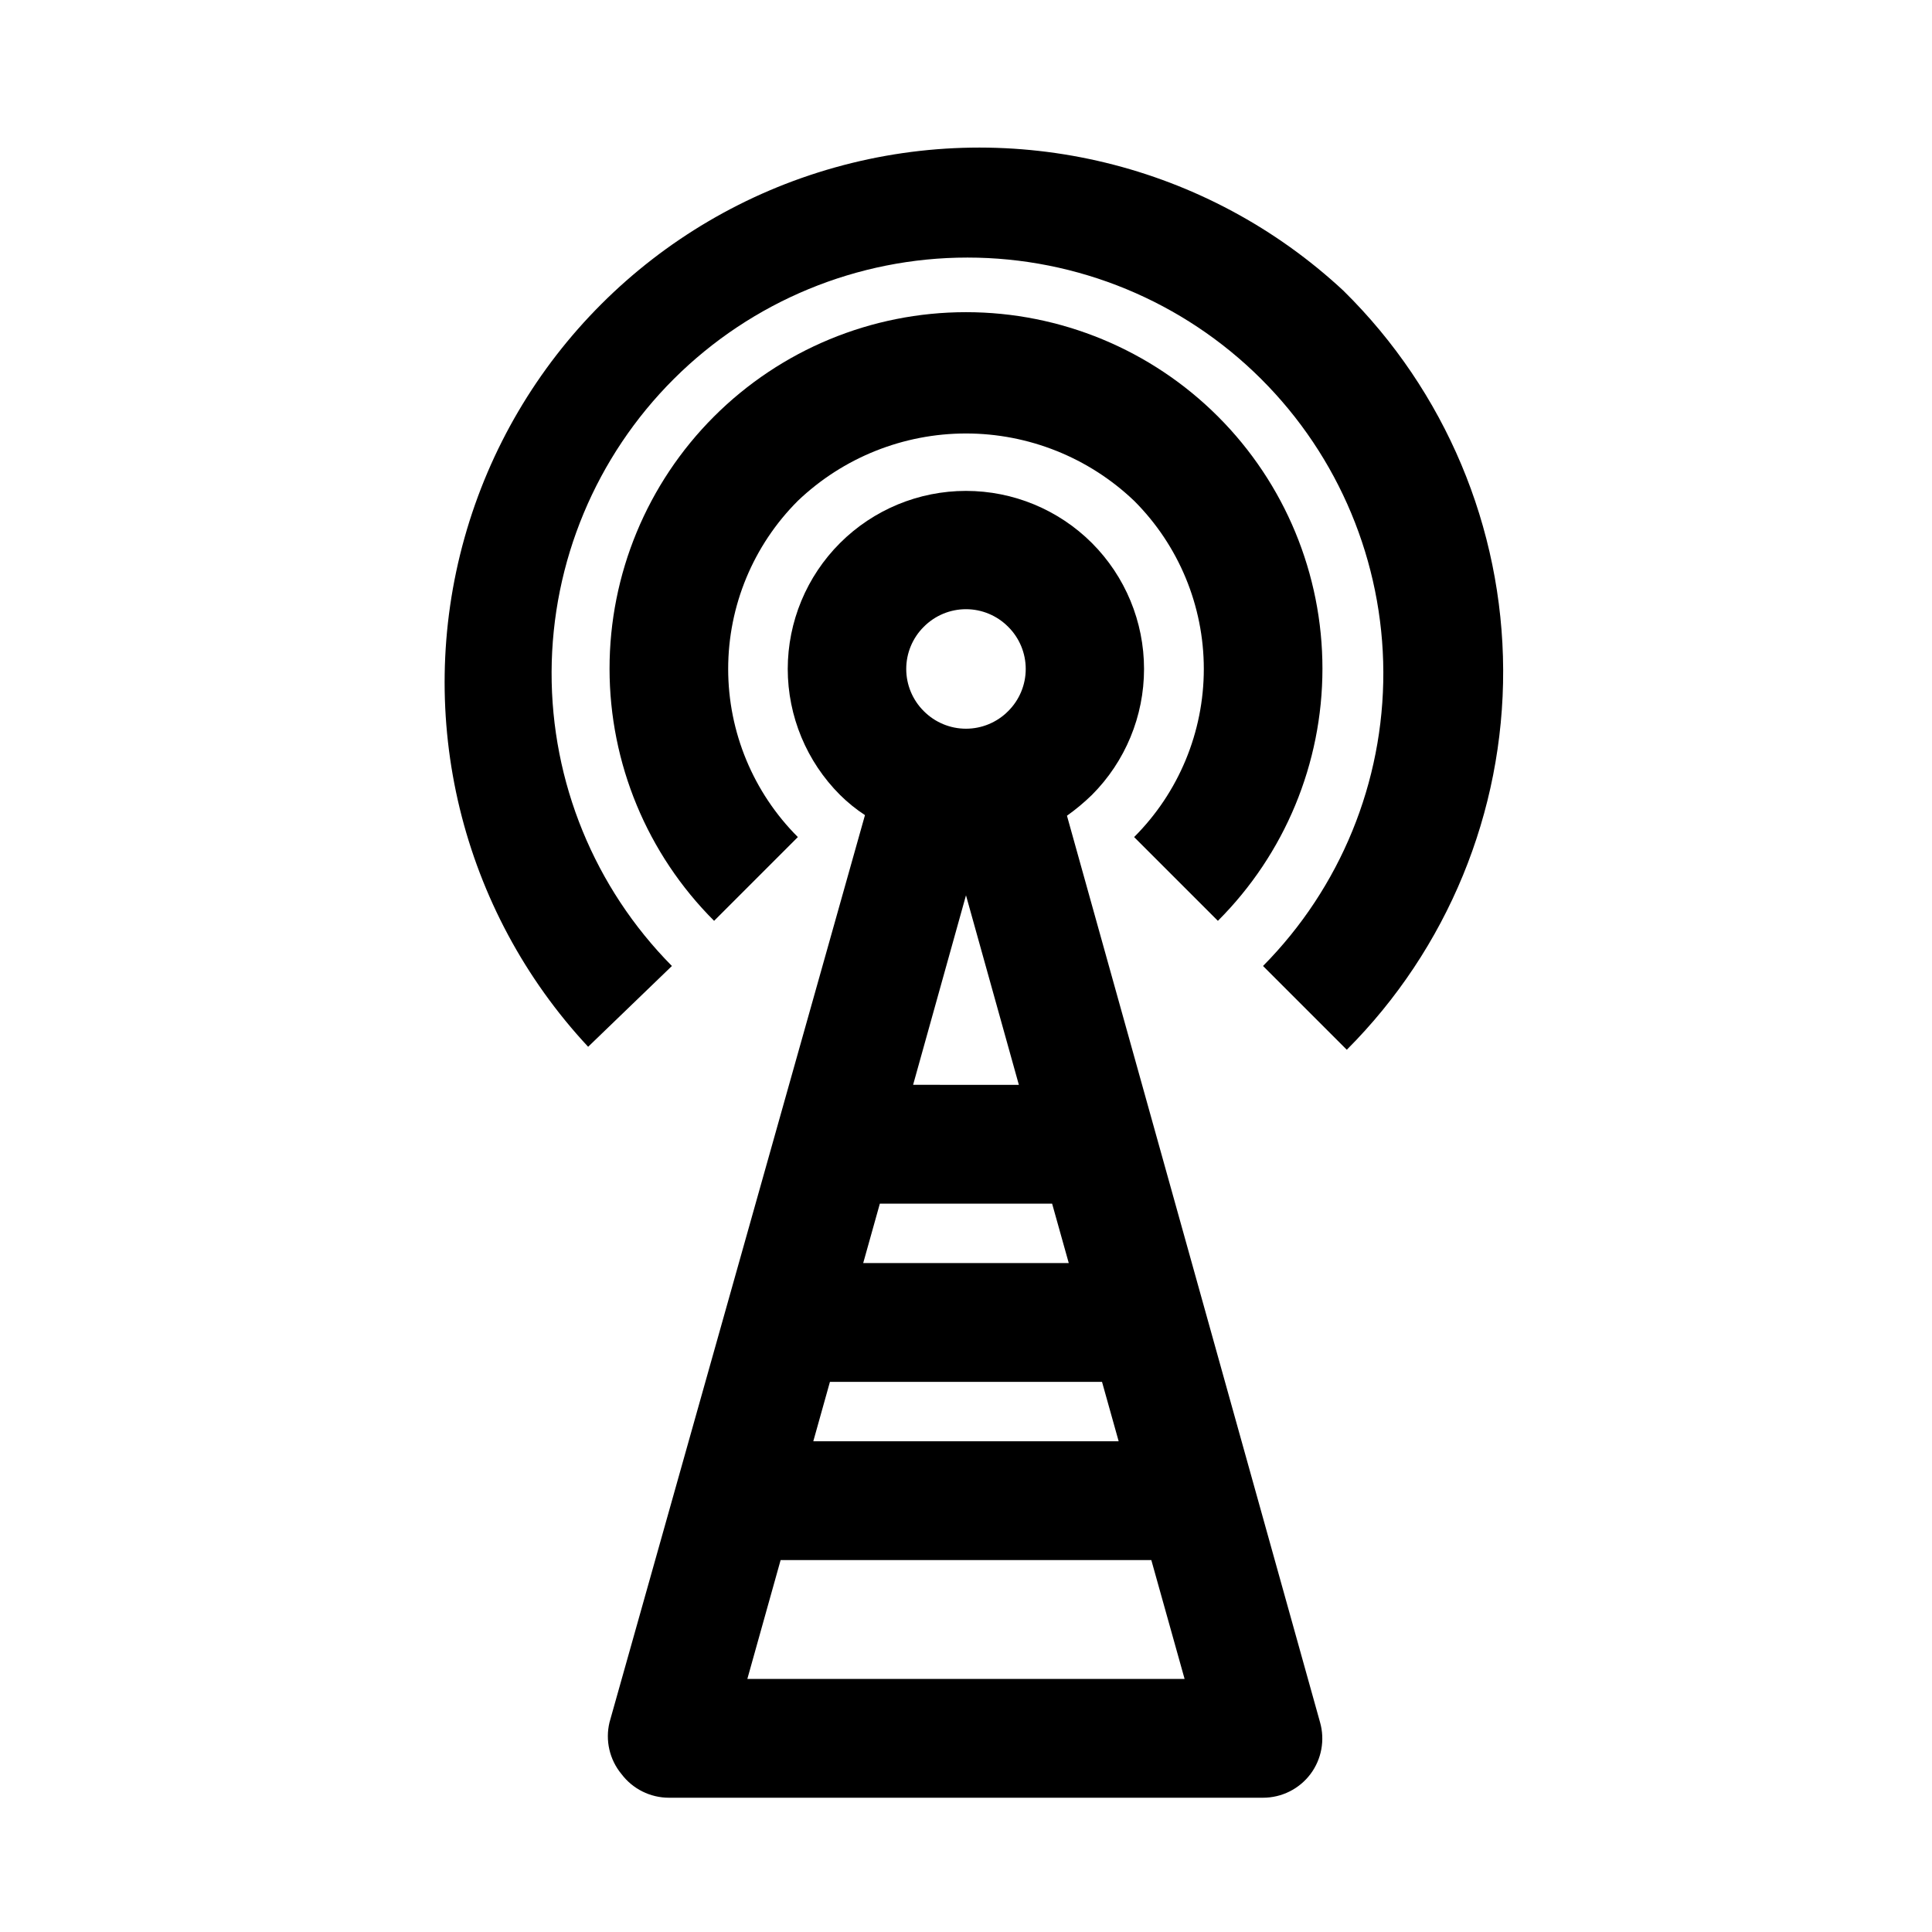
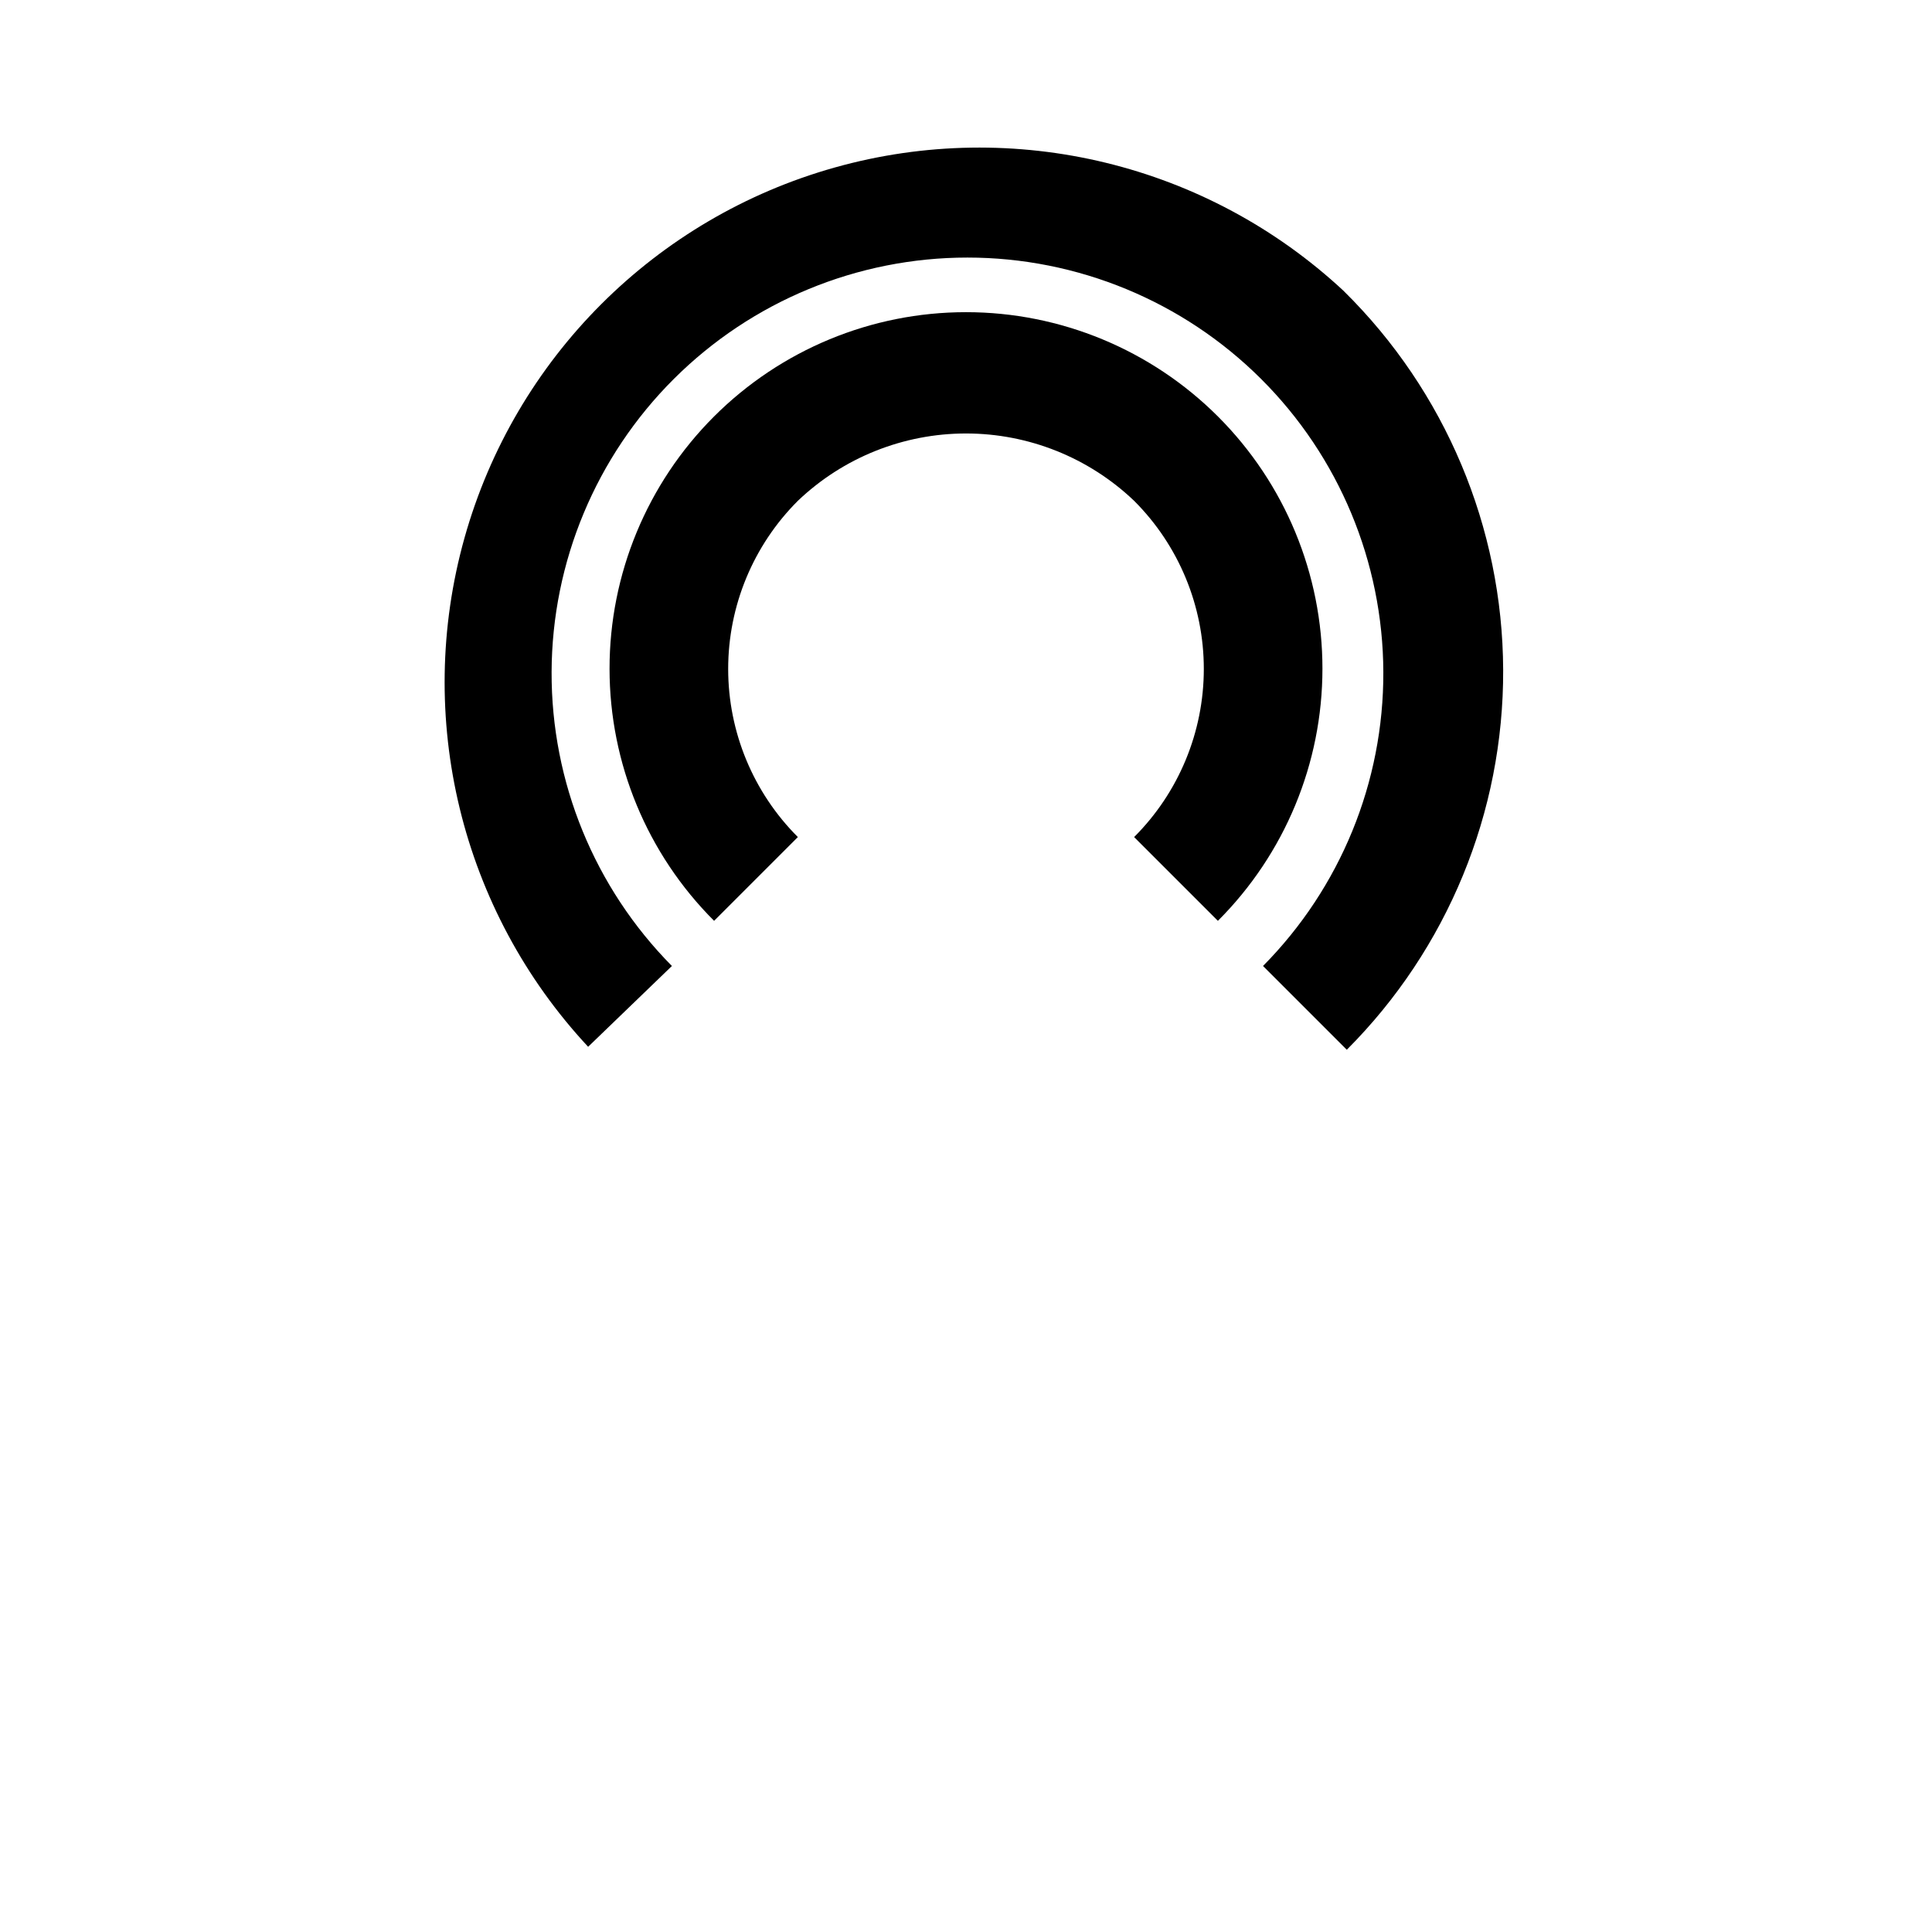
<svg xmlns="http://www.w3.org/2000/svg" fill="#000000" width="800px" height="800px" version="1.1" viewBox="144 144 512 512">
  <g>
-     <path d="m308.68 614.12c2.973 3.965 7.641 6.297 12.594 6.297h157.44c4.957 0 9.621-2.332 12.594-6.297 2.926-3.926 3.856-8.988 2.519-13.695l-67.07-240.25c2.344-1.664 4.555-3.508 6.613-5.512 8.848-8.855 13.812-20.863 13.812-33.379s-4.965-24.52-13.812-33.375c-8.855-8.848-20.863-13.816-33.383-13.816-12.52 0.004-24.523 4.973-33.379 13.824-8.855 8.848-13.836 20.848-13.848 33.367 0.012 12.523 4.996 24.527 13.855 33.379 2.019 2 4.234 3.793 6.613 5.352l-67.699 240.41c-1.16 4.805 0.004 9.879 3.148 13.695zm33.375-25.191 8.816-31.488h98.242l8.816 31.488zm80.766-125.95 4.41 15.742-54.473 0.004 4.41-15.742zm-36.84-31.488 14.016-50.223 14.012 50.227zm50.066 78.719 4.41 15.742-80.926 0.004 4.41-15.742zm-47.23-200.11v0.004c2.957-2.981 6.981-4.66 11.18-4.66 4.195 0 8.219 1.68 11.176 4.66 2.981 2.953 4.656 6.981 4.656 11.176 0 4.199-1.676 8.223-4.656 11.18-2.957 2.981-6.981 4.656-11.176 4.656-4.199 0-8.223-1.676-11.18-4.656-2.981-2.957-4.656-6.981-4.656-11.18 0-4.195 1.676-8.223 4.656-11.176z" />
-     <path d="m500.13 221.14c-36.164-33.699-87.281-46.113-134.88-32.758-47.598 13.355-84.793 50.551-98.148 98.145-13.355 47.598-0.941 98.711 32.762 134.88l22.199-21.41c-20.516-20.73-31.98-48.742-31.883-77.906 0.102-29.164 11.754-57.102 32.414-77.688 20.656-20.586 48.629-32.145 77.793-32.145s57.141 11.559 77.797 32.145 32.312 48.523 32.414 77.688c0.098 29.164-11.367 57.176-31.883 77.906l22.199 22.199c26.672-26.707 41.59-62.949 41.441-100.69-0.148-37.742-15.348-73.867-42.23-100.36z" />
+     <path d="m500.13 221.14c-36.164-33.699-87.281-46.113-134.88-32.758-47.598 13.355-84.793 50.551-98.148 98.145-13.355 47.598-0.941 98.711 32.762 134.88l22.199-21.41c-20.516-20.73-31.98-48.742-31.883-77.906 0.102-29.164 11.754-57.102 32.414-77.688 20.656-20.586 48.629-32.145 77.793-32.145s57.141 11.559 77.797 32.145 32.312 48.523 32.414 77.688c0.098 29.164-11.367 57.176-31.883 77.906l22.199 22.199c26.672-26.707 41.59-62.949 41.441-100.69-0.148-37.742-15.348-73.867-42.23-100.36" />
    <path d="m355.44 276.72c12.008-11.453 27.965-17.844 44.559-17.844 16.59 0 32.547 6.391 44.555 17.844 11.824 11.812 18.469 27.84 18.469 44.555s-6.644 32.746-18.469 44.555l22.199 22.199c17.73-17.707 27.699-41.738 27.707-66.797 0.012-25.059-9.938-49.098-27.652-66.82-17.715-17.727-41.75-27.684-66.809-27.684-25.062 0-49.094 9.957-66.812 27.684-17.715 17.723-27.664 41.762-27.652 66.82 0.008 25.059 9.977 49.09 27.707 66.797l22.199-22.199c-11.824-11.809-18.469-27.84-18.469-44.555s6.644-32.742 18.469-44.555z" />
  </g>
</svg>